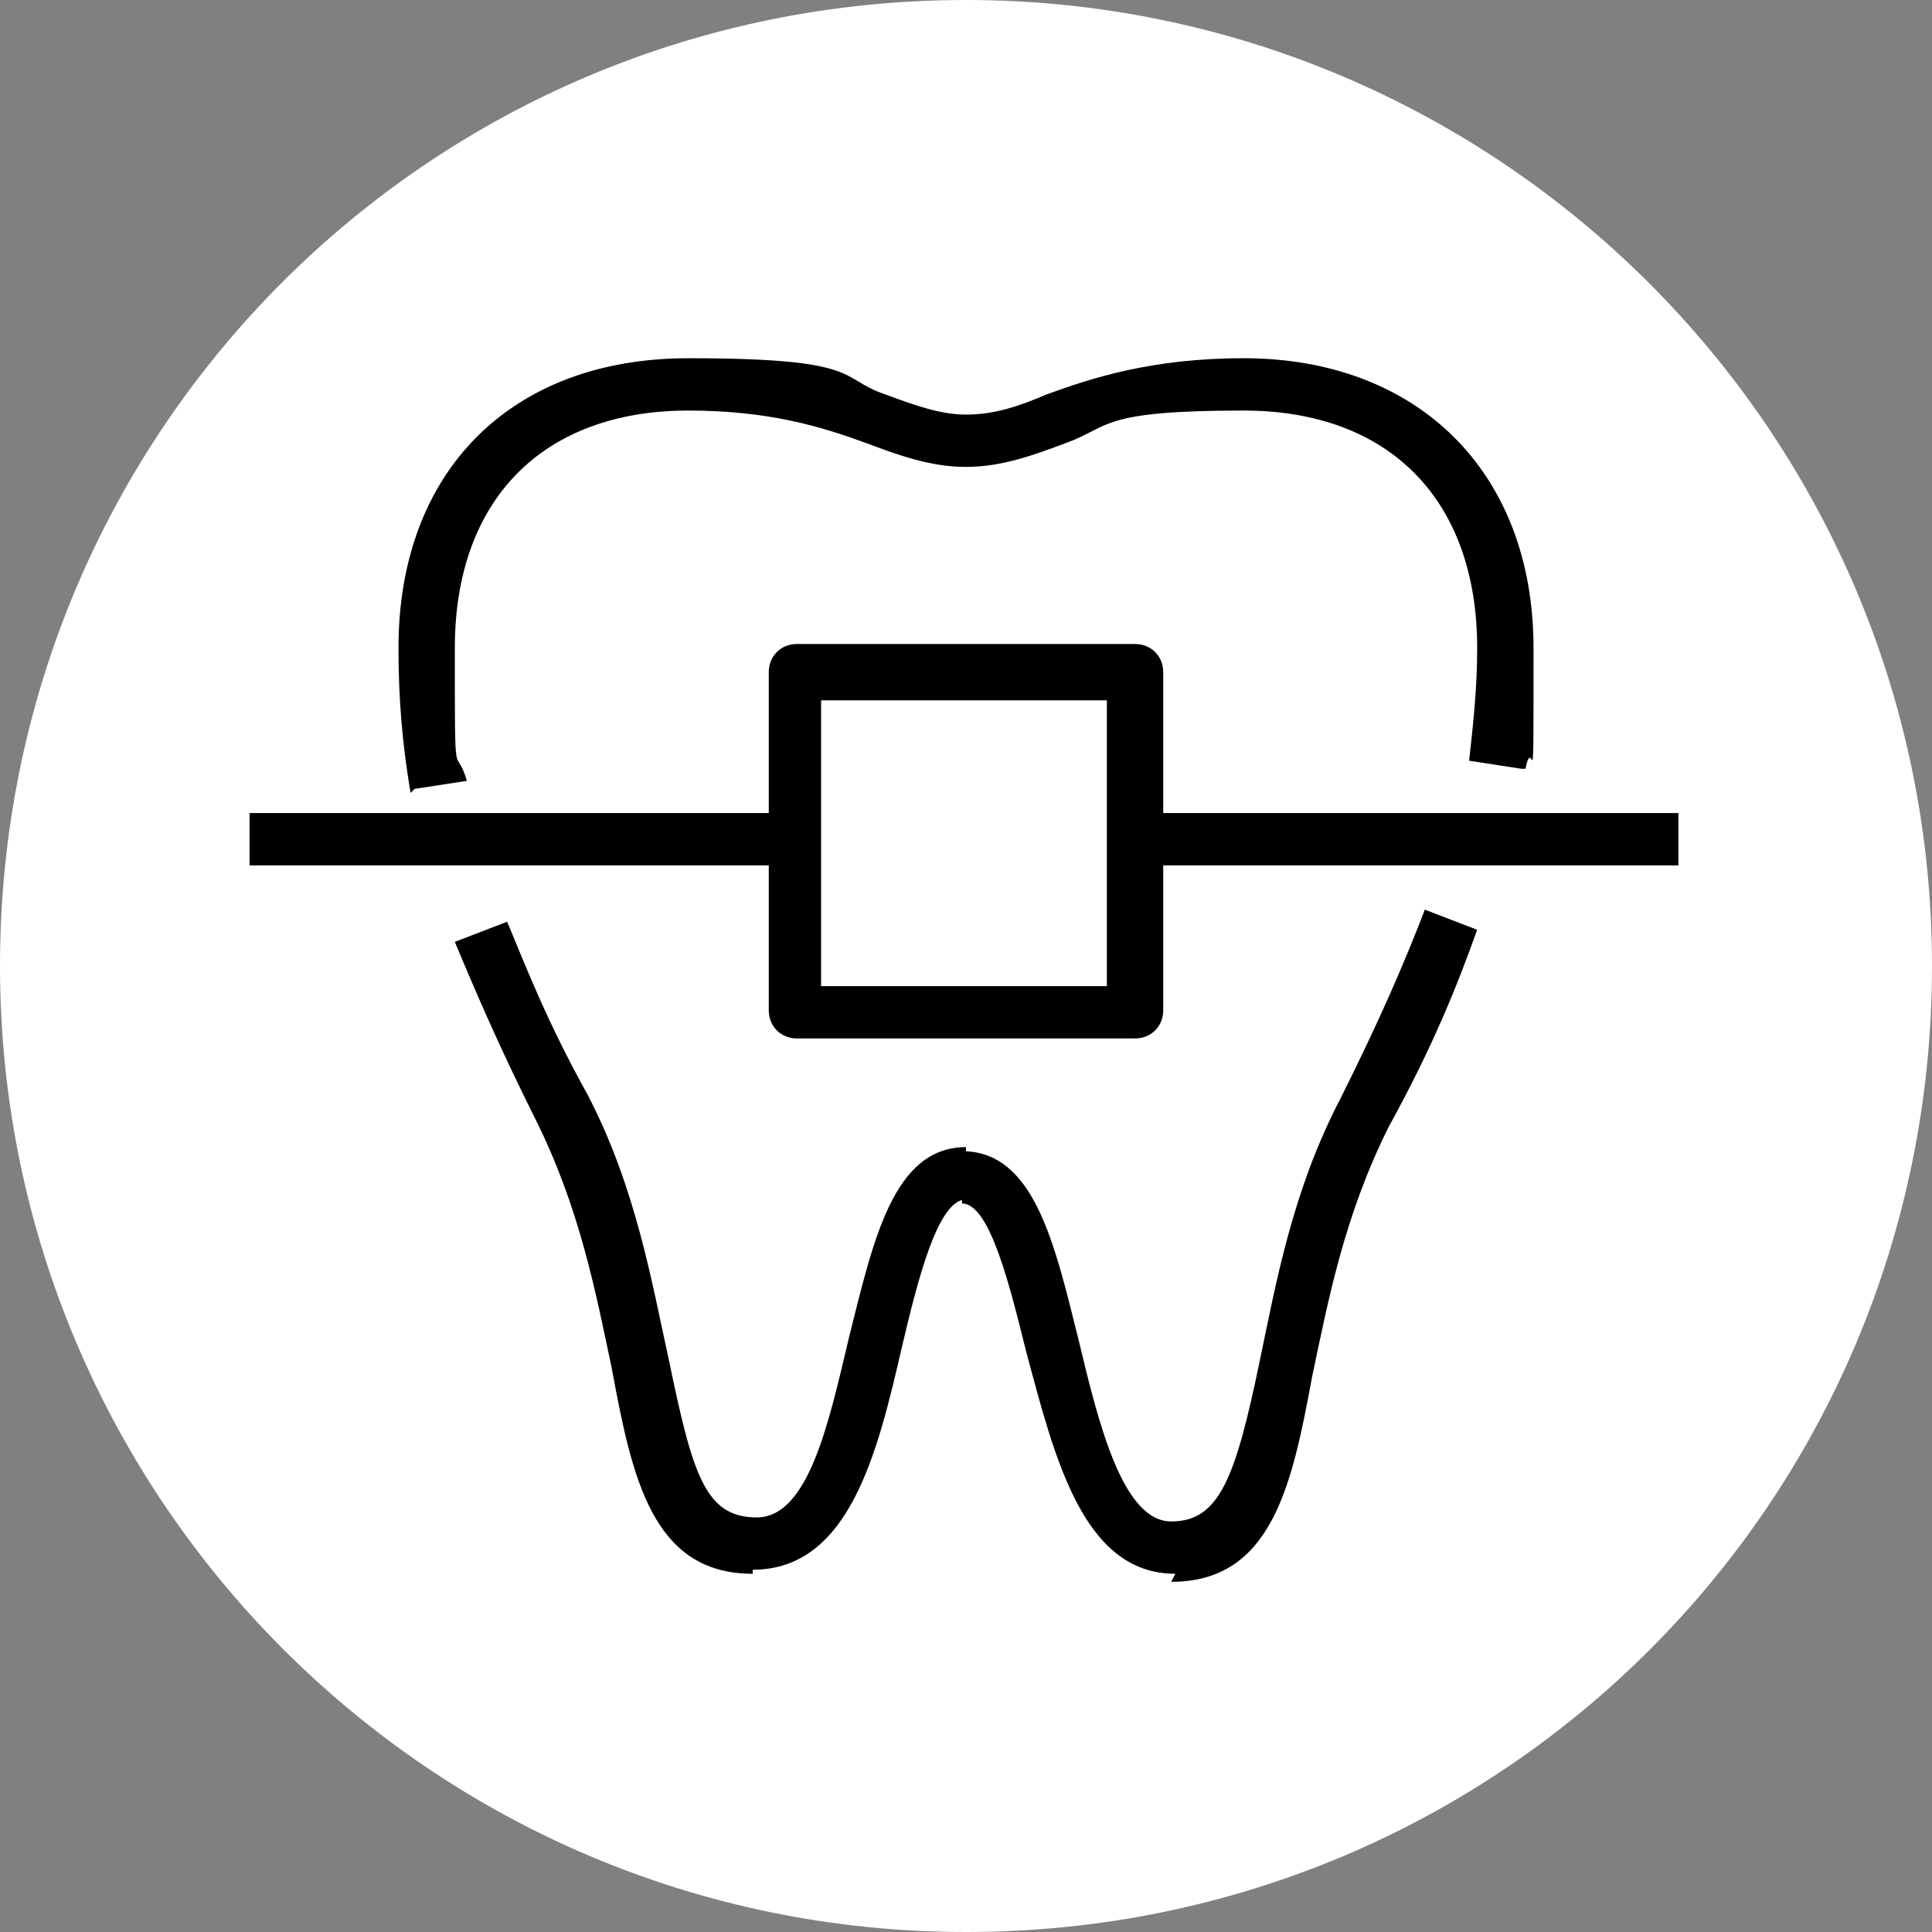
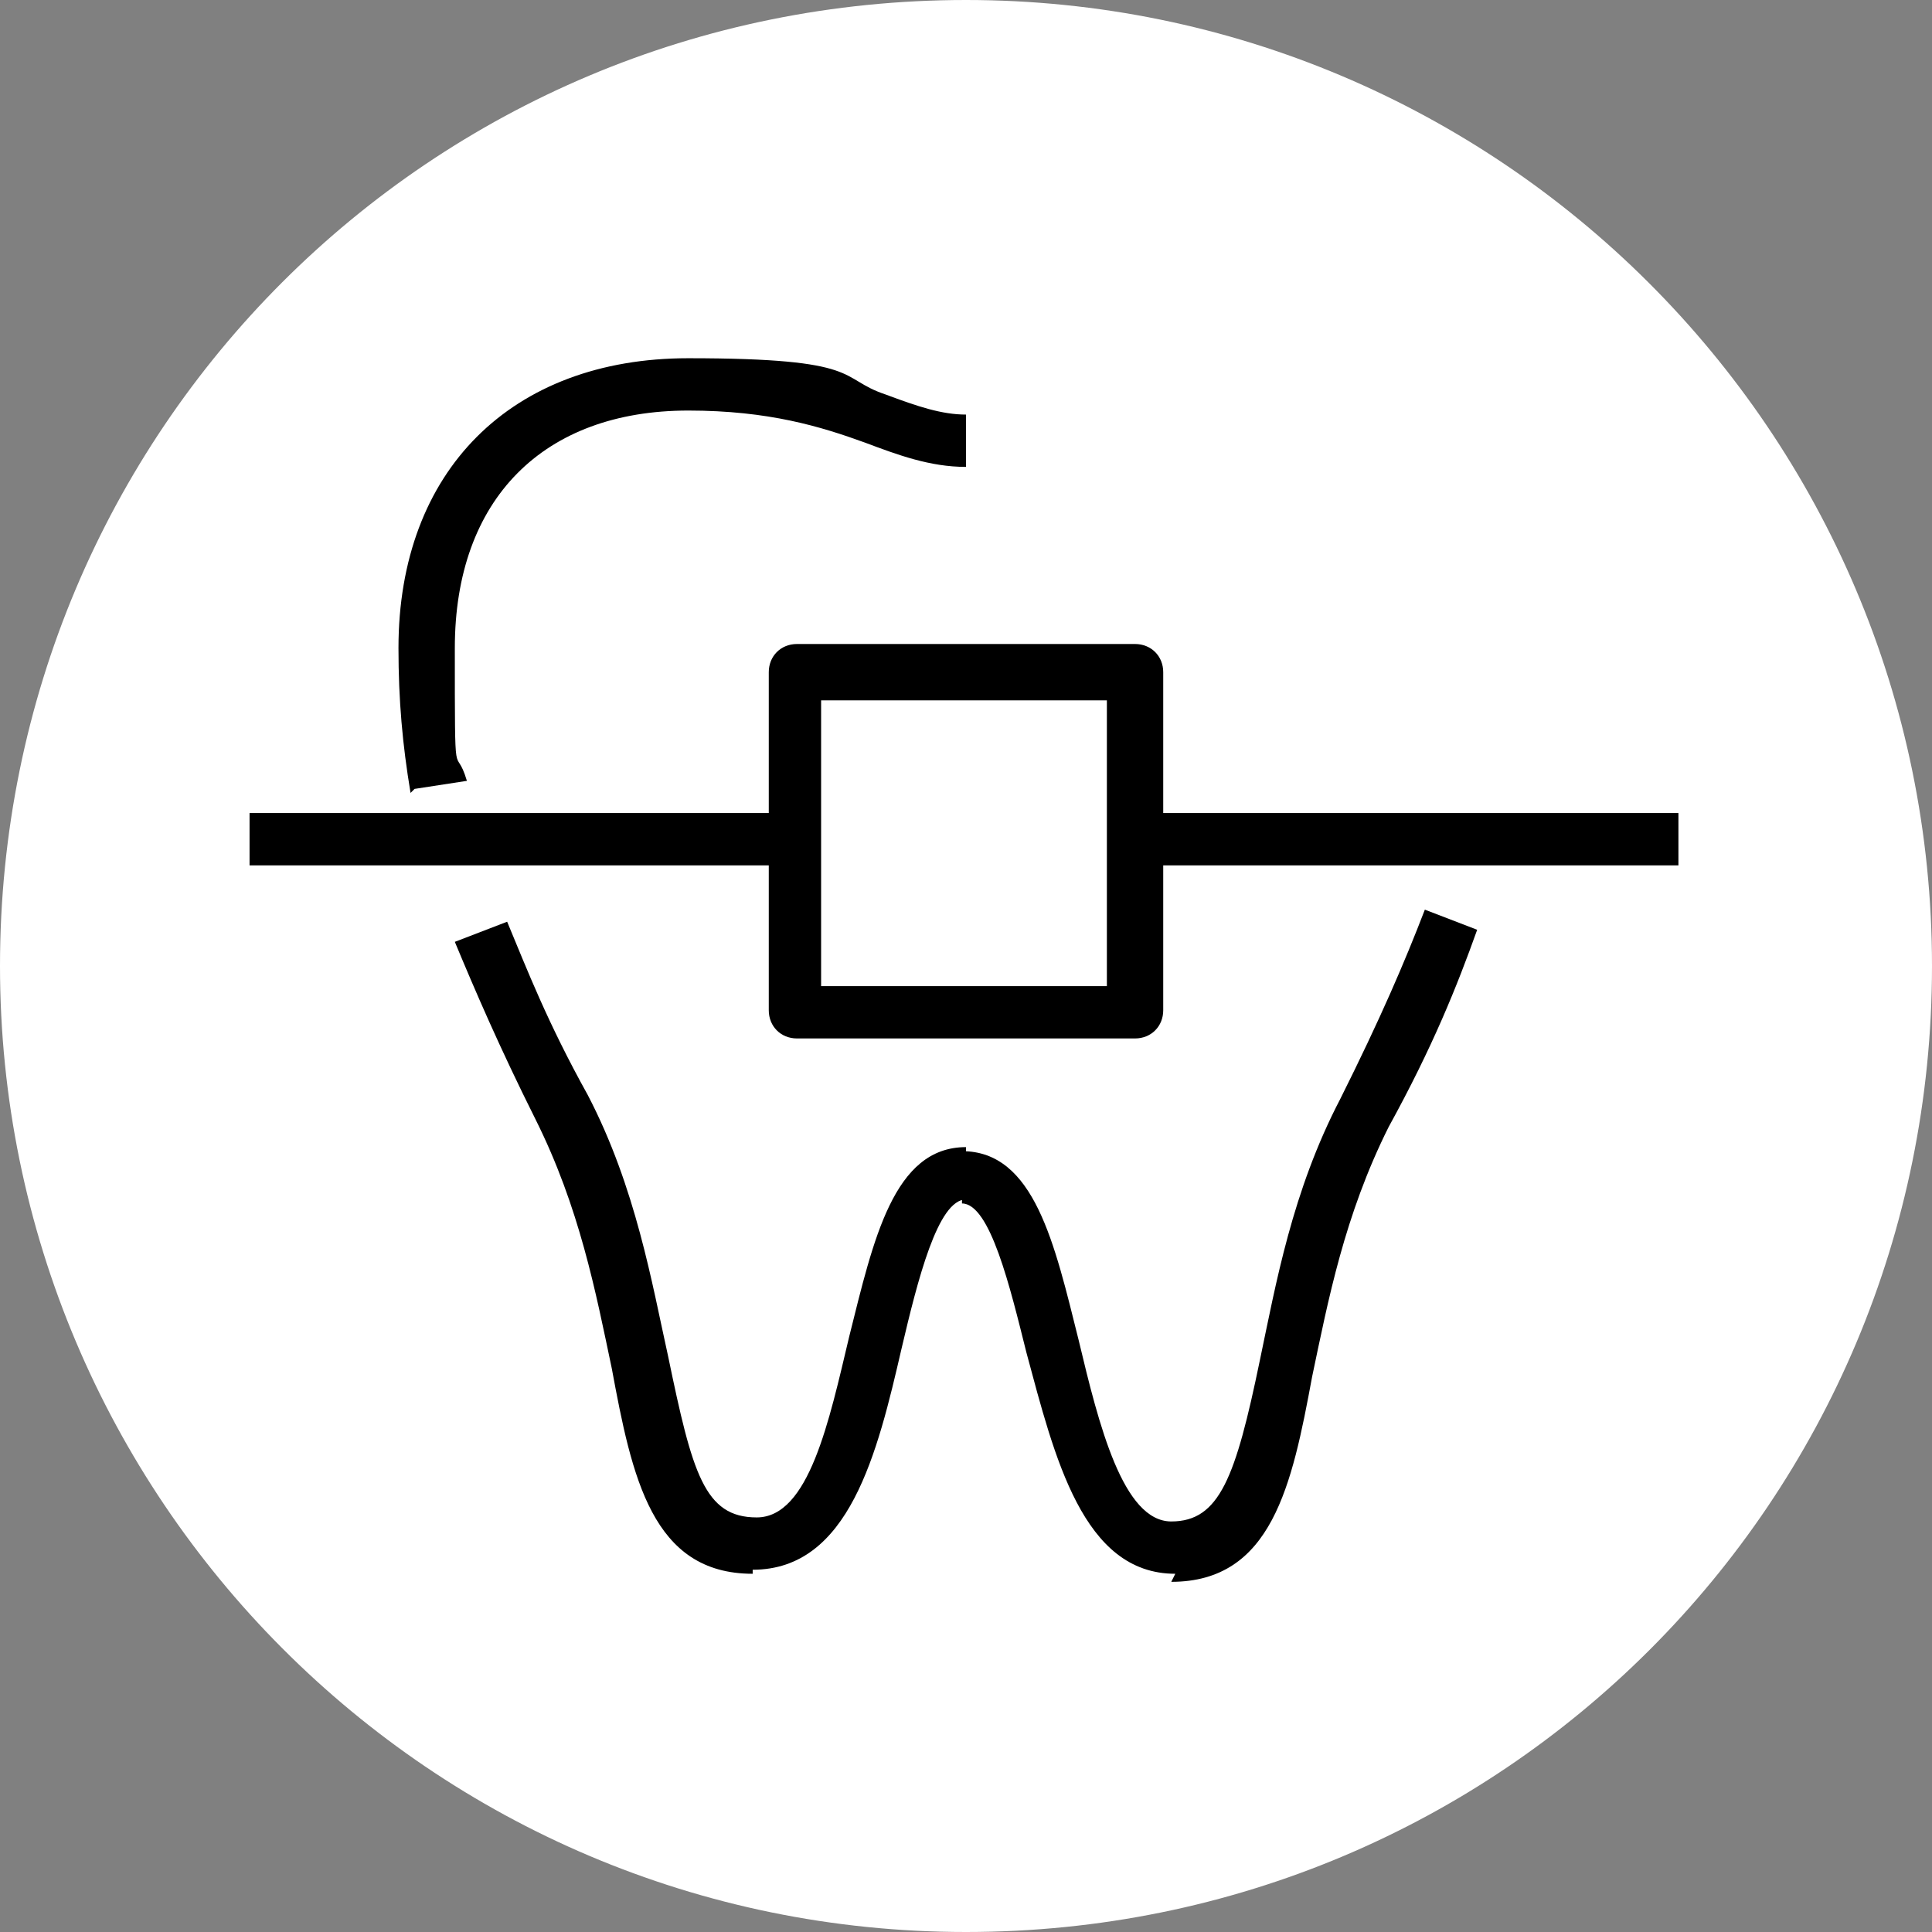
<svg xmlns="http://www.w3.org/2000/svg" id="Ebene_1" data-name="Ebene 1" version="1.1" viewBox="0 0 48 48">
  <rect x="0" y="0" width="48" height="48" fill="#808080" stroke="none" />
  <defs>
    <style>
      .cls-1 {
        fill: #000;
      }

      .cls-1, .cls-2 {
        stroke-width: 0px;
      }

      .cls-2 {
        fill: #fff;
      }
    </style>
  </defs>
  <path class="cls-2" d="M24,0h0C37.2,0,48,10.7,48,24h0c0,13.3-10.7,24-24,24h0C10.7,48,0,37.2,0,24H0C0,10.7,10.7,0,24,0Z" />
  <g>
    <g>
      <path class="cls-1" d="M18.7,39.1c-2.5,0-3-2.4-3.5-5.1-.4-1.9-.8-4-1.9-6.2-.9-1.8-1.5-3.2-2-4.4l1.3-.5c.5,1.2,1,2.5,2,4.3,1.2,2.3,1.6,4.7,2,6.5.6,2.9.9,4,2.2,4s1.8-2.4,2.3-4.5c.6-2.4,1.1-4.7,2.9-4.7v1.3c-.7,0-1.2,2-1.6,3.7-.6,2.6-1.3,5.5-3.7,5.5Z" />
      <path class="cls-1" d="M10.2,19.7c-.2-1.2-.3-2.3-.3-3.6,0-4.4,2.8-7.2,7.2-7.2s3.7.5,4.9.9c.8.3,1.4.5,2,.5v1.3c-.9,0-1.7-.3-2.5-.6-1.1-.4-2.4-.8-4.4-.8-3.6,0-5.8,2.2-5.8,5.9s0,2.3.3,3.3l-1.3.2Z" />
-       <path class="cls-1" d="M37.8,19.1l-1.3-.2c.1-.9.2-1.8.2-2.8,0-3.7-2.2-5.9-5.8-5.9s-3.3.4-4.4.8c-.8.3-1.6.6-2.5.6v-1.3c.7,0,1.3-.2,2-.5,1.1-.4,2.6-.9,4.9-.9,4.3,0,7.2,2.8,7.2,7.2s0,2-.2,3Z" />
      <path class="cls-1" d="M29.2,39.1c-2.3,0-3-2.9-3.7-5.5-.4-1.6-.9-3.7-1.6-3.7v-1.3c1.8,0,2.3,2.3,2.9,4.7.5,2.1,1.1,4.5,2.3,4.5s1.6-1.1,2.2-4c.4-1.9.8-4.2,2-6.5,1-2,1.6-3.4,2.1-4.7l1.3.5c-.5,1.4-1.1,2.9-2.2,4.9-1.1,2.2-1.5,4.3-1.9,6.2-.5,2.7-1,5.1-3.5,5.1Z" />
    </g>
    <path class="cls-1" d="M28.2,25.8h-8.4c-.4,0-.7-.3-.7-.7v-8.4c0-.4.3-.7.7-.7h8.4c.4,0,.7.3.7.7v8.4c0,.4-.3.7-.7.7ZM20.4,24.5h7.1v-7.1h-7.1v7.1Z" />
    <rect class="cls-1" x="28.2" y="20.2" width="13.5" height="1.3" />
    <rect class="cls-1" x="6.2" y="20.2" width="13.5" height="1.3" />
  </g>
</svg>